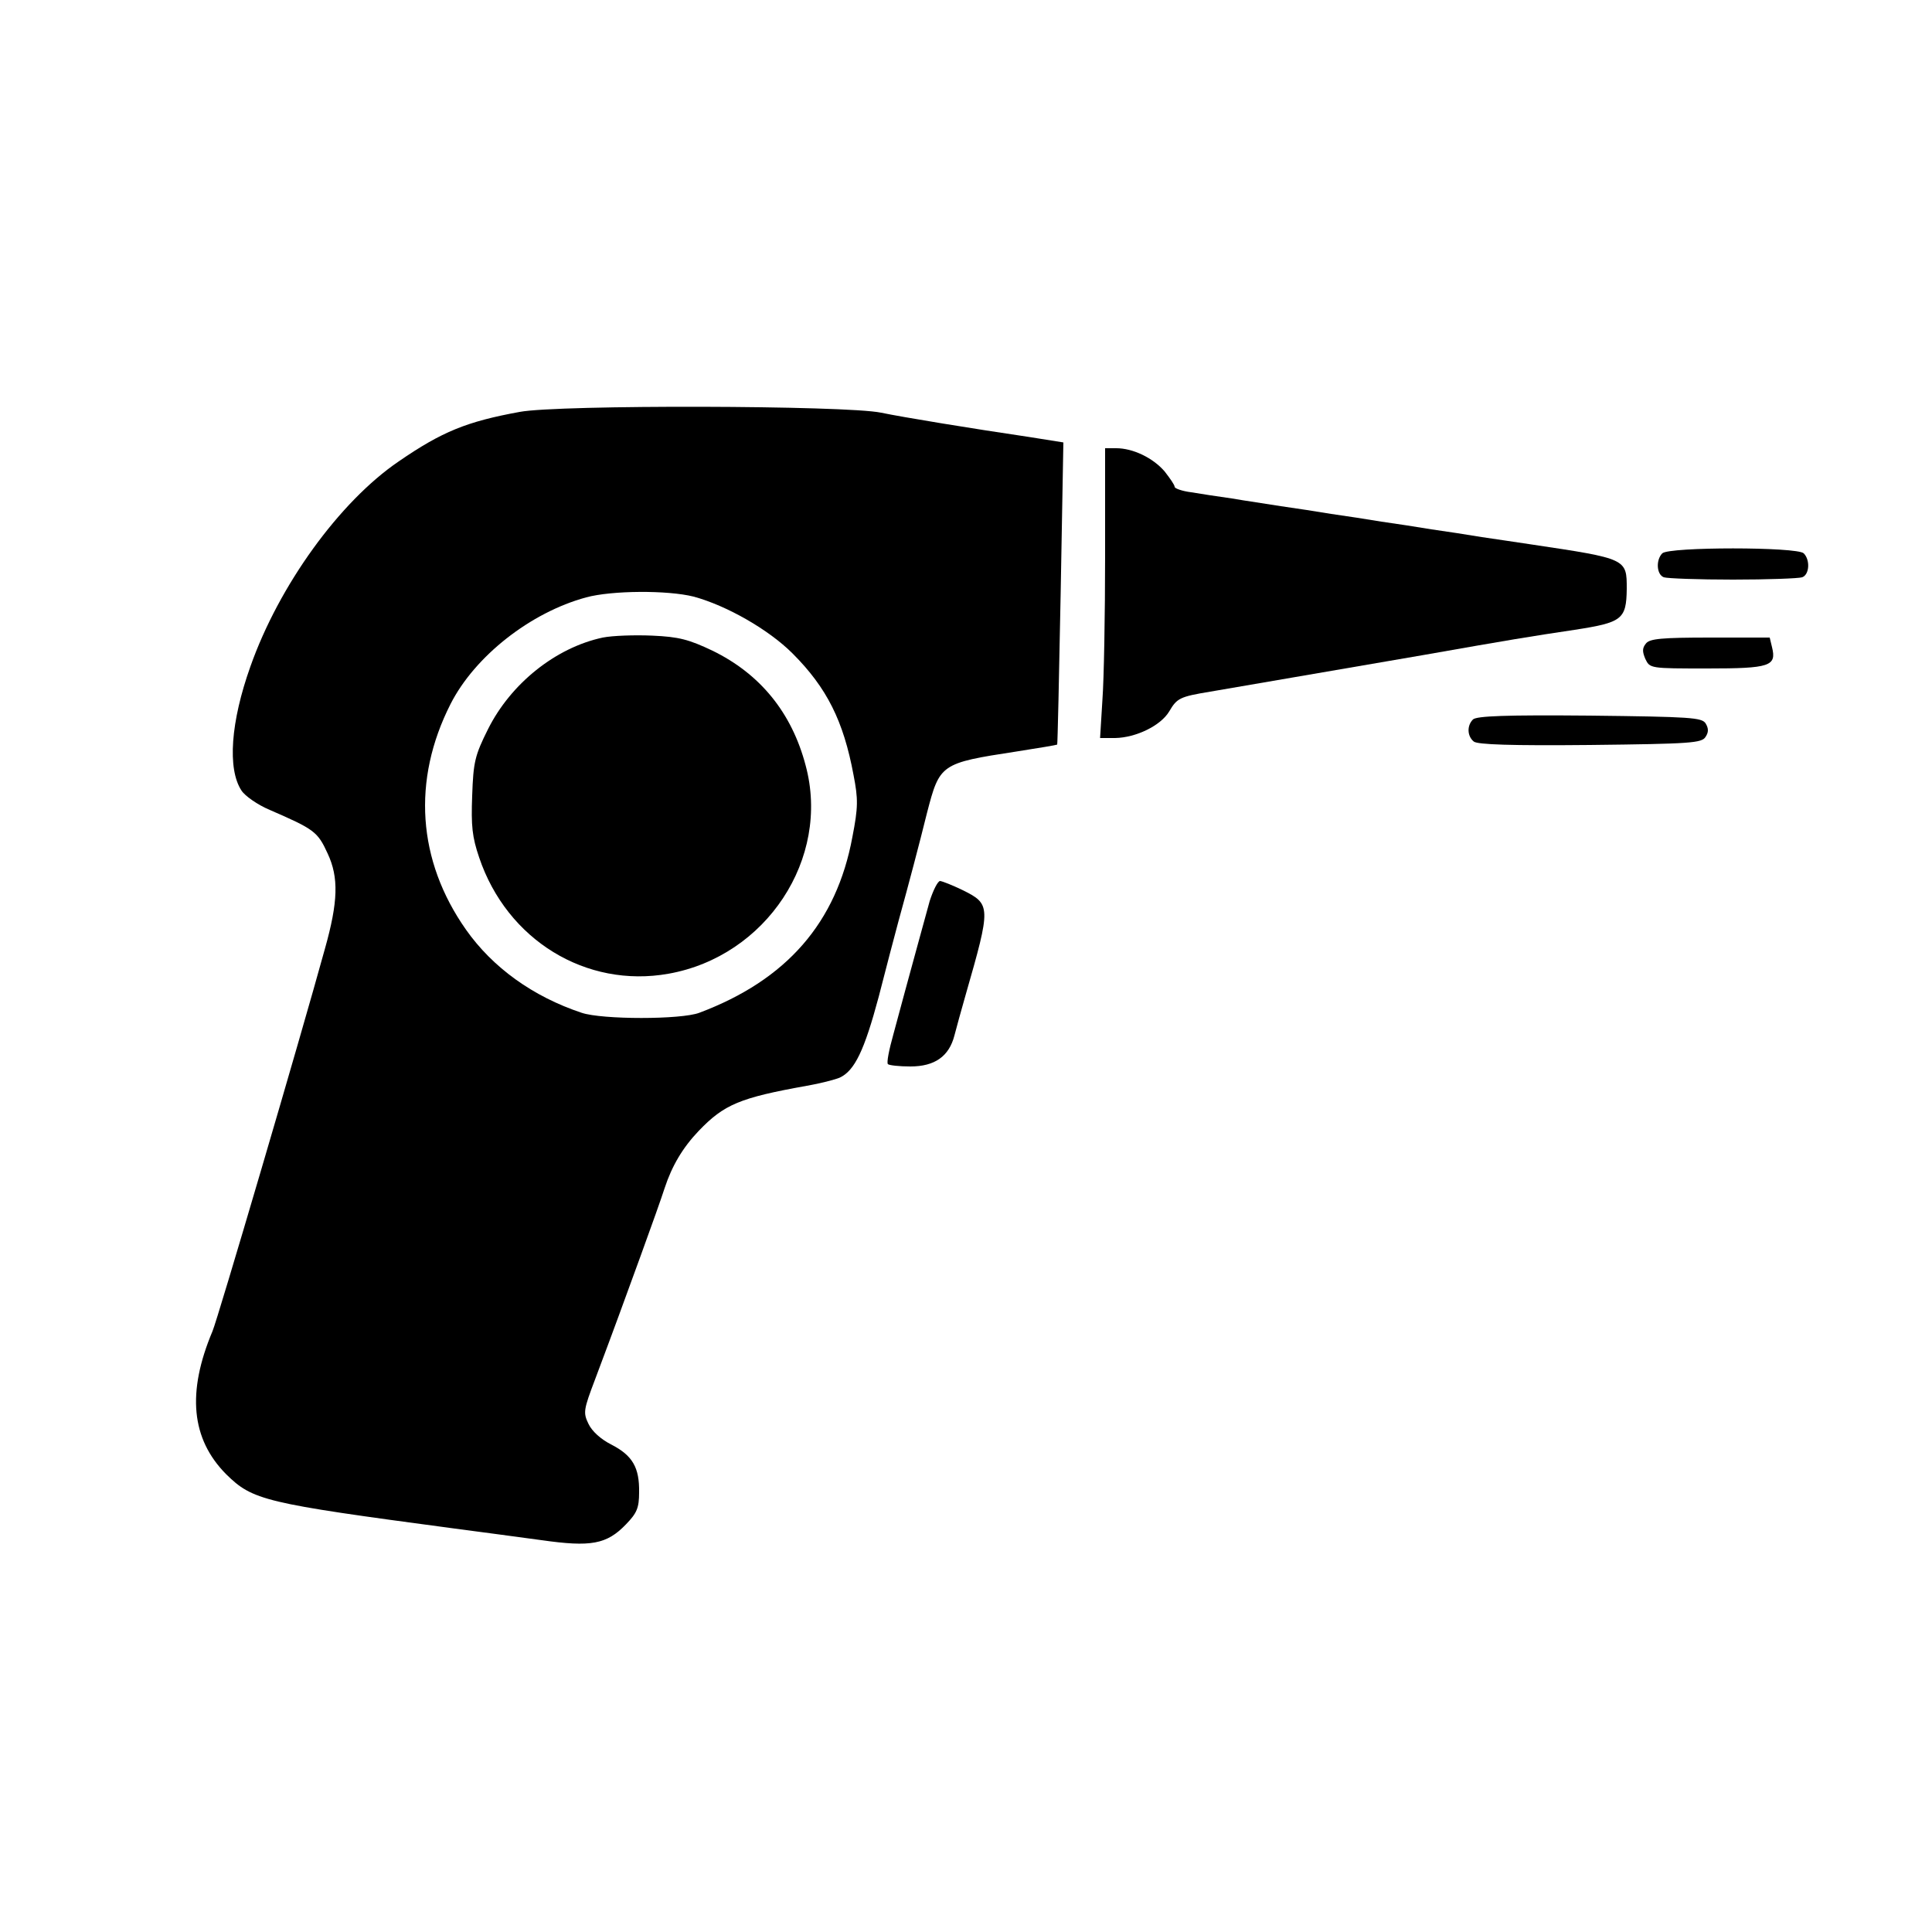
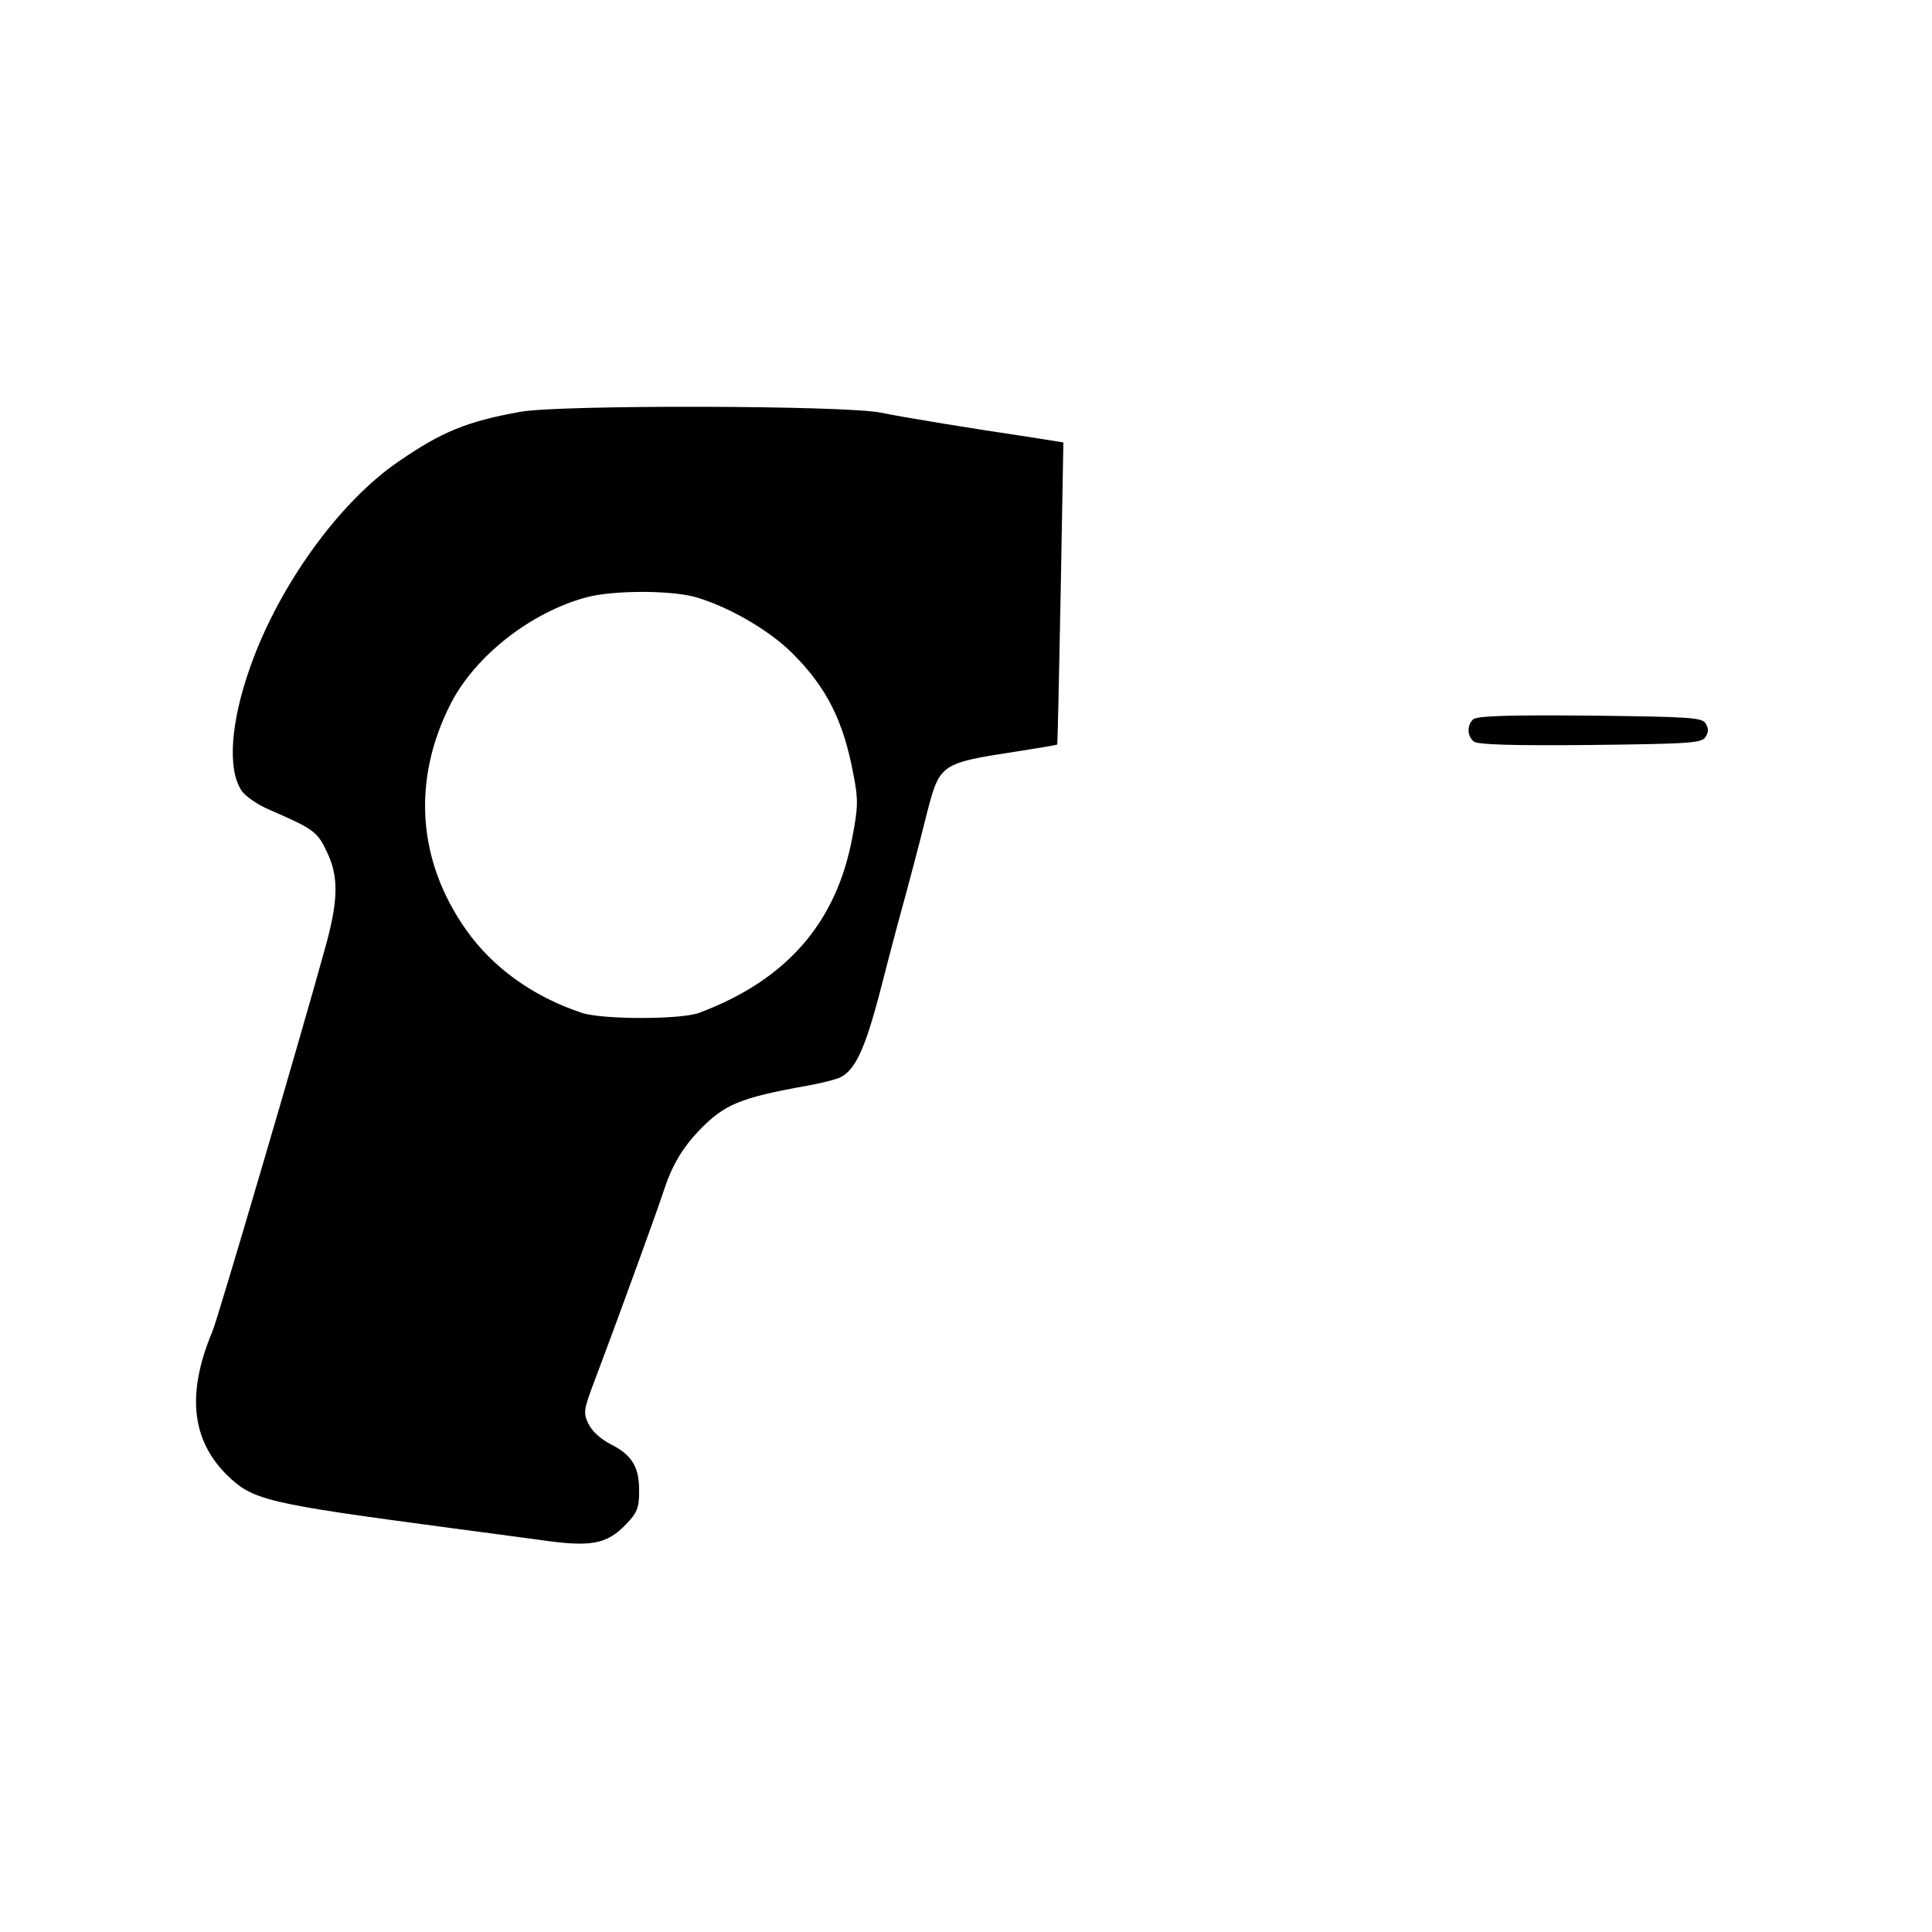
<svg xmlns="http://www.w3.org/2000/svg" preserveAspectRatio="xMidYMid meet" viewBox="0 0 500 500" height="500pt" width="500pt" version="1.0">
  <g stroke="none" fill="#000000" transform="translate(0,500) scale(0.1,-0.1)">
    <path d="M1345 3934 c-137 -25 -201 -51 -313 -128 -153 -104 -310 -321 -384 -531 -51 -143 -60 -265 -23 -321 9 -14 42 -37 73 -50 115 -50 124 -56 150 -113 29 -62 27 -125 -7 -246 -65 -236 -278 -960 -291 -990 -67 -159 -55 -279 35 -370 69 -68 98 -75 585 -140 69 -9 173 -23 232 -31 127 -18 168 -11 218 41 28 29 34 42 34 83 1 64 -17 95 -71 123 -28 14 -51 35 -60 54 -14 29 -13 36 17 115 57 152 68 183 118 320 27 74 55 153 62 175 19 58 47 105 88 148 66 69 107 86 280 117 35 6 73 16 85 21 39 18 64 71 101 209 19 74 42 162 51 195 27 98 54 200 74 281 33 127 35 129 231 159 58 9 105 17 106 18 1 1 5 178 9 392 l7 390 -88 14 c-149 22 -326 51 -384 63 -90 19 -835 21 -935 2z m450 -478 c85 -23 194 -85 256 -147 89 -89 132 -175 158 -315 12 -62 12 -83 -3 -160 -41 -222 -170 -370 -396 -455 -47 -18 -252 -18 -305 0 -126 42 -230 117 -299 215 -126 179 -140 387 -40 584 63 124 207 237 351 276 66 18 210 19 278 2z" />
-     <path d="M1560 3350 c-122 -26 -238 -119 -297 -237 -34 -68 -38 -85 -41 -172 -3 -79 0 -107 18 -160 72 -214 277 -339 490 -301 253 45 420 298 355 539 -36 137 -118 237 -241 297 -61 29 -87 36 -156 39 -46 2 -103 0 -128 -5z" />
-     <path d="M2860 3563 c0 -153 -3 -322 -7 -375 l-6 -98 39 0 c54 1 118 32 140 69 20 34 27 38 106 51 52 9 128 22 553 95 221 39 276 48 390 65 123 19 134 27 135 106 0 78 1 78 -247 115 -35 5 -92 14 -128 19 -36 6 -94 15 -130 20 -36 6 -94 15 -130 20 -36 6 -94 15 -130 20 -36 6 -94 15 -130 20 -36 6 -93 14 -127 20 -35 5 -82 12 -105 16 -24 3 -43 10 -43 14 0 5 -12 22 -26 40 -30 35 -82 60 -125 60 l-29 0 0 -277z" />
-     <path d="M4302 3568 c-17 -17 -15 -55 4 -62 9 -3 89 -6 179 -6 90 0 170 3 179 6 19 7 21 45 4 62 -17 17 -349 17 -366 0z" />
-     <path d="M4260 3335 c-10 -12 -10 -21 -2 -40 12 -25 12 -25 161 -25 162 0 179 6 167 55 l-6 25 -154 0 c-126 0 -156 -3 -166 -15z" />
    <path d="M3812 3138 c-16 -16 -15 -43 2 -57 9 -8 97 -11 301 -9 262 3 289 5 299 21 8 12 8 22 0 35 -10 15 -38 17 -300 20 -217 2 -293 -1 -302 -10z" />
-     <path d="M2406 2668 c-8 -29 -22 -80 -31 -113 -25 -92 -42 -153 -63 -232 -11 -39 -18 -74 -14 -77 3 -3 29 -6 58 -6 63 0 100 26 114 80 5 19 18 67 29 105 66 230 66 235 -9 272 -25 12 -50 22 -57 23 -6 0 -18 -24 -27 -52z" />
  </g>
</svg>